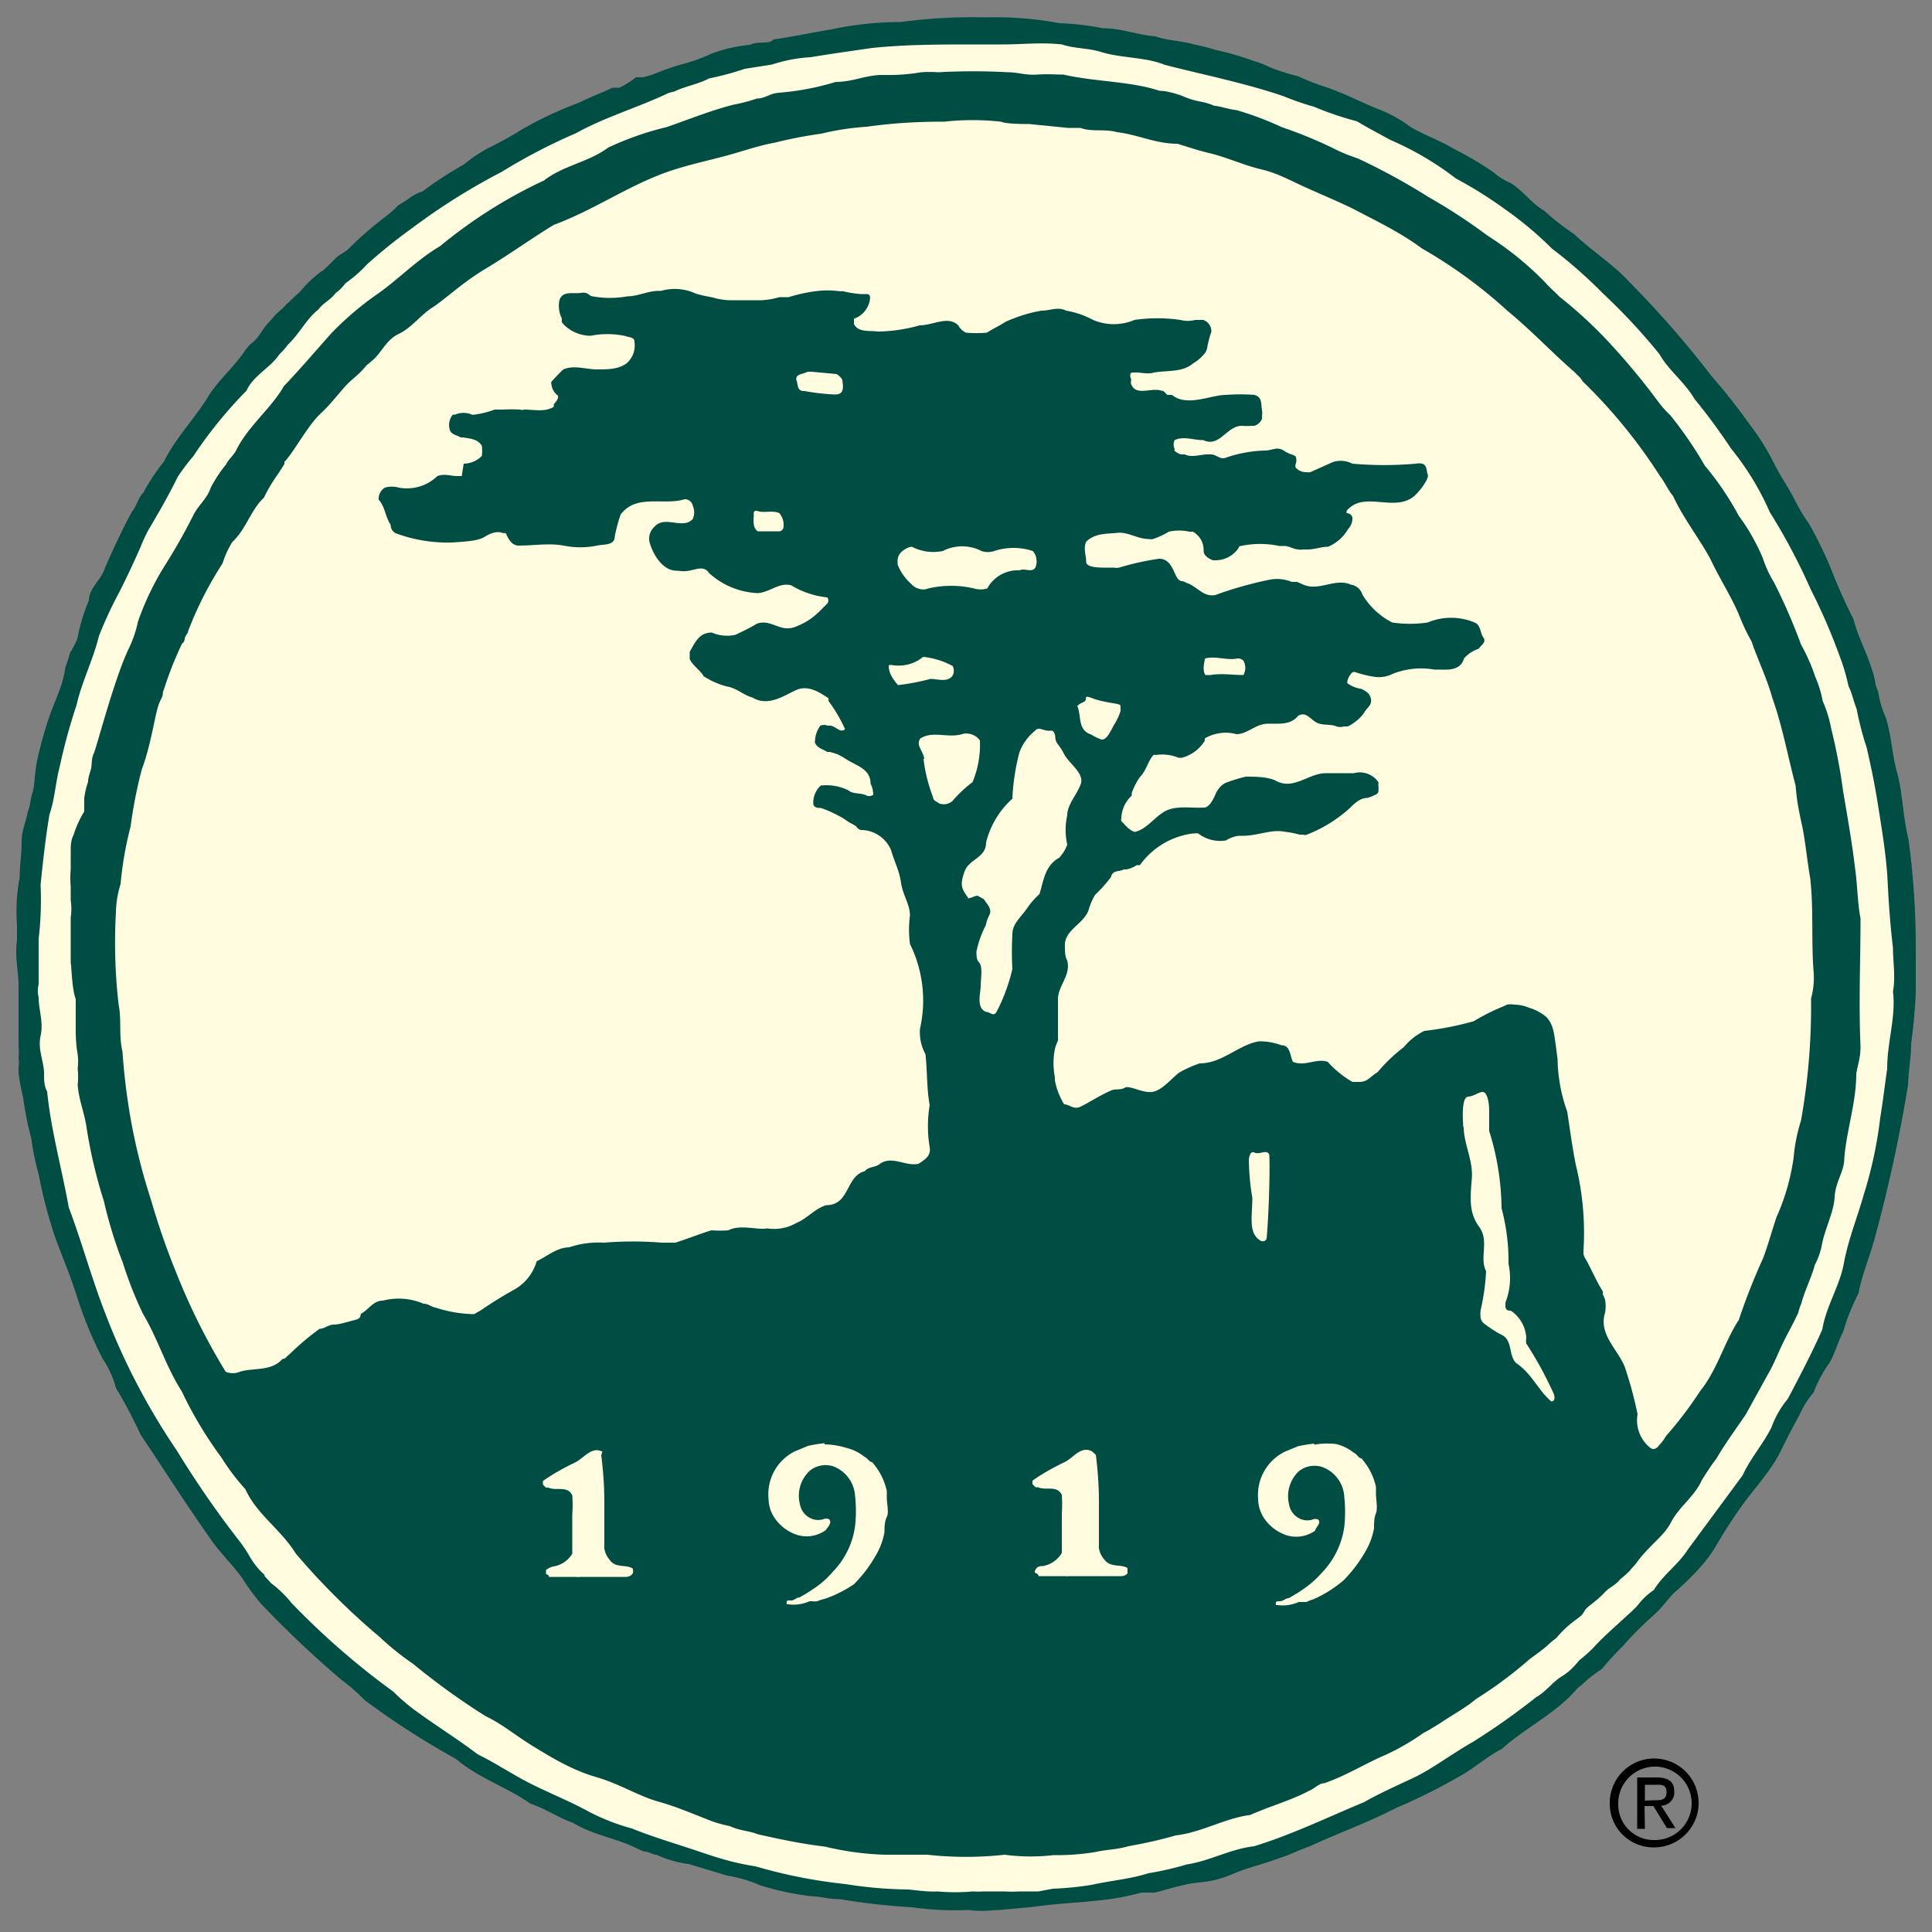
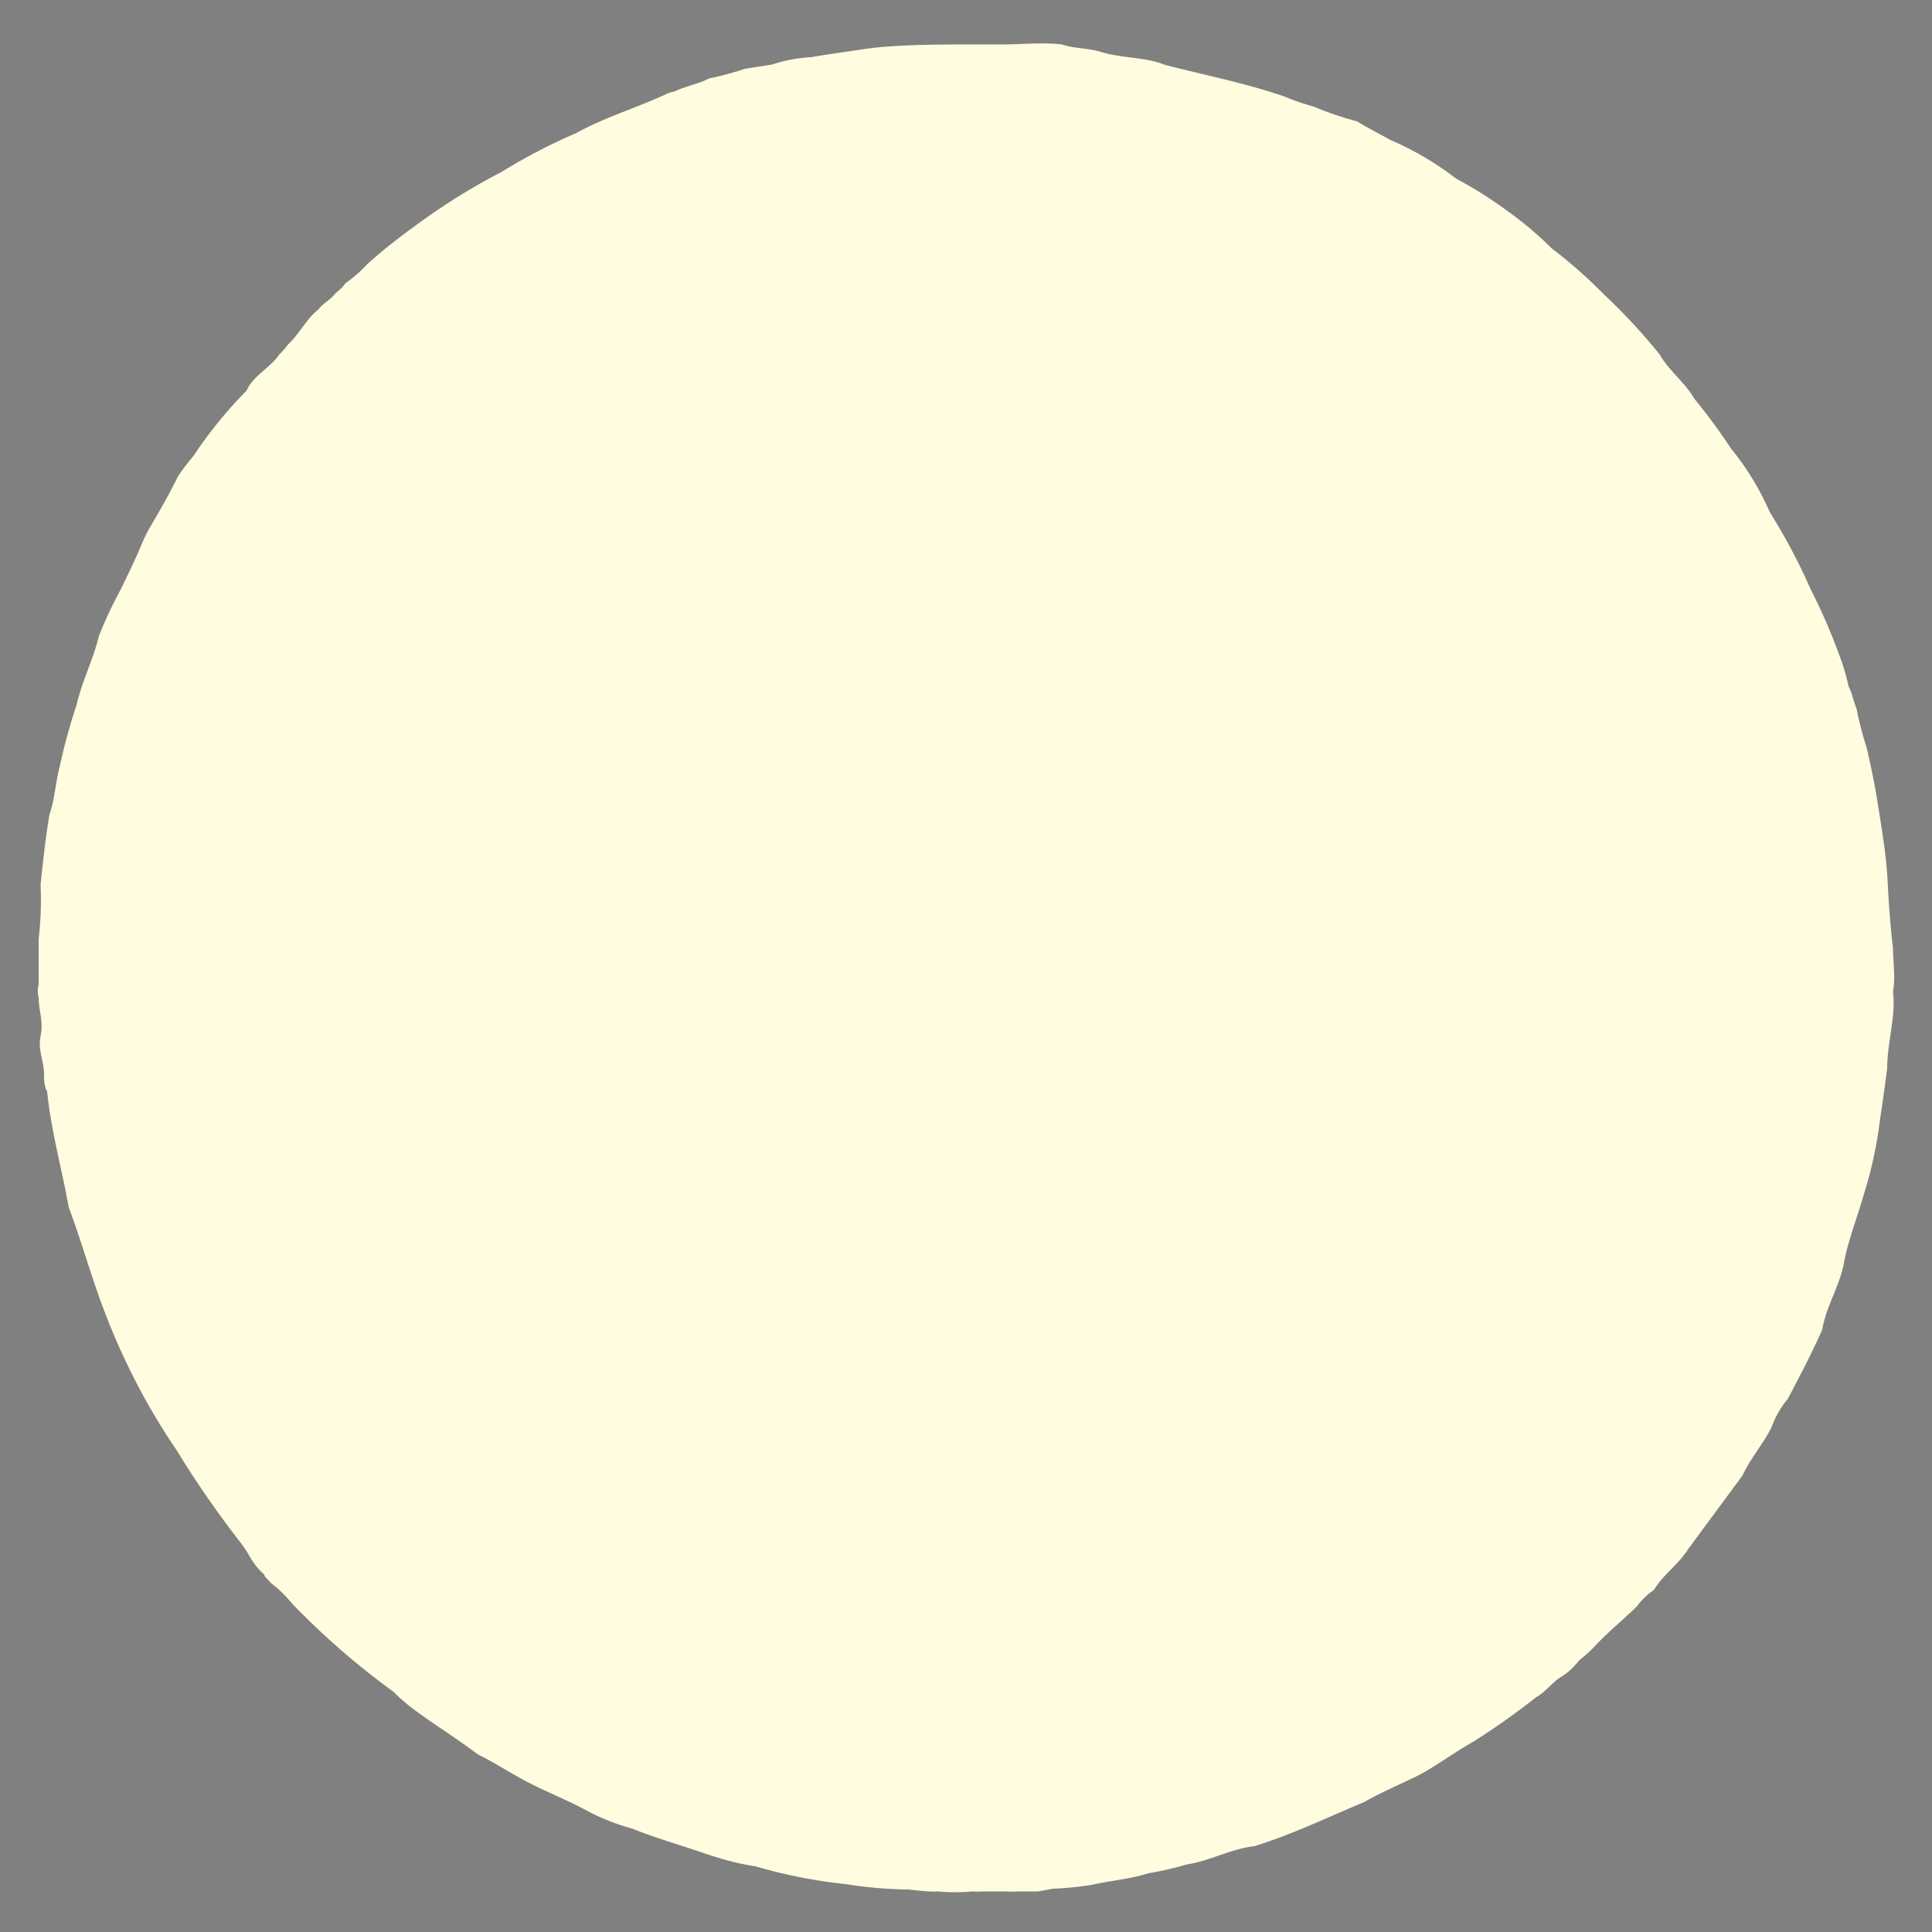
<svg xmlns="http://www.w3.org/2000/svg" id="Layer_1" data-name="Layer 1" viewBox="0 0 50 50">
  <rect x="0" y="0" width="50" height="50" fill="#808080" stroke="none" />
  <defs>
    <style>.cls-1{fill:#004d43;}.cls-2{fill:#fffcdf;}</style>
  </defs>
  <title>pb-logo</title>
-   <path class="cls-1" d="M.44,24.33c0-.11,0-.29,0-.4a4.6,4.6,0,0,1,.07-1.22c0-.35.05-.6.05-.92S.67,21.3.72,21c.06-.12.06-.3.12-.48s.05-.47.11-.78.22-.92.38-1.34.31-.72.36-1.13a2.62,2.62,0,0,0,.12-.37A3.23,3.23,0,0,0,2,16.54a4.83,4.83,0,0,1,.3-1c0-.32.33-.54.42-.85.21-.48.45-1,.69-1.44.13-.15.16-.36.3-.5a5,5,0,0,1,.53-.8c.31-.63.83-1.15,1.18-1.74.27-.41.67-.75.93-1.15,0,0,0,0,.07-.09a.64.64,0,0,1,.12-.11c.18-.15.27-.38.44-.54L7,8.29a.6.6,0,0,0,.09-.1c.1-.11.22-.2.32-.31L7.6,7.7c.09-.09.12-.1.19-.18a3,3,0,0,1,.44-.43A.85.85,0,0,1,8.36,7l.11-.1.24-.24a1.23,1.23,0,0,1,.18-.12L9,6.46a9.27,9.27,0,0,1,1-.87,2.81,2.81,0,0,0,.3-.27l.16-.1.12-.08a1.19,1.19,0,0,1,.36-.19A9.54,9.54,0,0,1,12,4.26a4.05,4.05,0,0,1,.62-.42,9,9,0,0,0,.87-.48,9.74,9.74,0,0,1,1.49-.7c.24-.12.47-.21.72-.32l.15-.07.18,0A2.41,2.41,0,0,0,16.46,2L16.65,2l.24-.07a6.54,6.54,0,0,1,.77-.27,4.23,4.23,0,0,0,.75-.27,3.83,3.83,0,0,1,1-.23c.23-.11.49,0,.61-.14.51-.07,1-.18,1.5-.26A8.51,8.51,0,0,1,23.31.57,13.78,13.78,0,0,1,25.5.45,9,9,0,0,1,27.42.6a6.73,6.73,0,0,1,1.11.13c.5,0,.92.18,1.37.21.29.11.66.11,1,.21a4.43,4.43,0,0,1,.55.14,7.33,7.33,0,0,1,1,.29,2.15,2.15,0,0,1,.37.14,4.52,4.52,0,0,0,.77.25,5.89,5.89,0,0,0,.77.3c.46.16.89.39,1.35.57a3.44,3.44,0,0,1,.8.45c.36.21.77.35,1.13.57a9,9,0,0,1,1,.59,1.66,1.66,0,0,0,.46.29c.32.2.54.53.86.71a6.43,6.43,0,0,0,.78.61c.46.44,1,.77,1.44,1.25A26,26,0,0,1,44.3,9.74a15.89,15.89,0,0,1,1,1.27,6,6,0,0,1,.55.86c.18.36.21.4.41.73s.32.64.55.94a10.84,10.84,0,0,1,.56,1.14,14.75,14.75,0,0,0,.6,1.35c.14.55.43,1,.56,1.61,0,.08.07.25.08.27a2.42,2.42,0,0,0,.19.65c.15.46.17,1,.3,1.45s.15,1.15.29,1.7a21,21,0,0,1,.19,3c0,.28,0,.63,0,.94A13.21,13.21,0,0,1,49.46,27c0,.36-.07.73-.08,1.08A39.06,39.06,0,0,1,48.53,32c-.13.5-.35,1-.43,1.47a5.27,5.27,0,0,0-.4,1c-.14.26-.21.56-.36.81a3.14,3.14,0,0,0-.4.75,2.38,2.38,0,0,0-.37.59c-.19.34-.36.68-.52,1s-.49.73-.76,1.07-.61.85-.87,1.3-.63.81-1,1.15c-.2.16-.37.43-.57.61s-.58.53-.83.83a6.94,6.94,0,0,0-.56.61,3.47,3.47,0,0,0-.53.42.62.62,0,0,0-.14.12,2.61,2.61,0,0,1-.32.32c-.48.43-1.13.78-1.6,1.21-.33.17-.6.4-.94.62a15.13,15.13,0,0,1-1.8.91c-.73.38-1.5.65-2.25,1-.27.09-.51.22-.78.3h0c-.39.15-.77.23-1.15.39s-.61.21-.94.24-.74.16-1.12.26c-.1,0-.23,0-.35,0a6.56,6.56,0,0,1-1.18.21c-.44.05-.92.07-1.39.13s-.71.07-1.09.11c-.18,0-.46.05-.8,0a8.06,8.06,0,0,1-1.48-.07,17.09,17.09,0,0,1-1.86-.21c-.32,0-.42-.06-.77-.08a7.12,7.12,0,0,1-1.3-.28,3.53,3.53,0,0,0-.85-.25l-1-.3a2.72,2.72,0,0,1-.83-.24c-.11,0-.18-.07-.28-.08s-.16-.06-.24-.09c-.53-.26-1.12-.34-1.63-.65-.39-.14-.72-.37-1.11-.5-.63-.44-1.34-.66-1.93-1.16A20.35,20.35,0,0,1,9.44,44a5.38,5.38,0,0,0-.62-.54,26.93,26.93,0,0,1-2.06-1.95,6,6,0,0,1-.5-.68c-.25-.35-.54-.61-.81-1-.63-.89-1.2-1.79-1.81-2.7A12.41,12.41,0,0,0,3,35.92a2.42,2.42,0,0,0-.34-.75A10.12,10.12,0,0,1,2,33.58C1.82,33,1.6,32.5,1.42,32A12.55,12.55,0,0,1,1,30.39a6.66,6.66,0,0,1-.19-.93,8.09,8.09,0,0,1-.21-1.05,5.69,5.69,0,0,1-.12-.64s0-.08,0-.15a.77.77,0,0,0,0-.24,1.67,1.67,0,0,0,0-.31c0-.26,0-.44,0-.68s0-.61,0-.91S.38,24.77.44,24.33Z" />
  <path class="cls-2" d="M1,24.3c0,.37,0,.81,0,1.18a.65.65,0,0,0,0,.33c0,.33.13.64.05,1s.1.69.09,1c0,.14,0,.29.08.44.1,1,.38,2,.56,3,.34.9.59,1.83.94,2.73a17.16,17.16,0,0,0,1.85,3.55,25.34,25.34,0,0,0,1.67,2.41s.11.15.18.27.19.34.42.54c0,.06.09.11.16.21a3,3,0,0,1,.54.52,19.68,19.68,0,0,0,2.64,2.3,5,5,0,0,0,.49.43c.56.42,1.14.77,1.69,1.19.47.23.93.54,1.39.77s1,.45,1.44.69a5.53,5.53,0,0,0,1.16.46c.57.23,1.16.4,1.75.6s.94.3,1.45.38a13.21,13.21,0,0,0,2.33.46,11,11,0,0,0,1.64.14s.54.07.74.05a5.13,5.13,0,0,0,.92,0,1.62,1.62,0,0,0,.25,0H26a3.08,3.08,0,0,0,.38,0l.49,0,.38-.07a8.26,8.26,0,0,0,1-.1c.49-.11,1-.15,1.47-.3a8.19,8.19,0,0,0,1-.23c.6-.09,1.12-.4,1.74-.47,1-.31,1.9-.75,2.84-1.14.42-.24.88-.44,1.32-.65s1-.63,1.5-.91a18.53,18.53,0,0,0,1.64-1.16c.24-.13.42-.39.65-.53s.34-.28.47-.43a3.52,3.52,0,0,0,.35-.31c.26-.29.59-.57.89-.85a3.14,3.14,0,0,0,.26-.25,1.76,1.76,0,0,1,.42-.4c.26-.42.63-.65.89-1.06l1.41-1.91c.2-.44.54-.82.75-1.25a2.44,2.44,0,0,1,.42-.73c.31-.59.62-1.18.89-1.79.1-.61.45-1.12.56-1.72s.34-1.16.51-1.76a10.85,10.85,0,0,0,.43-2c.07-.43.12-.85.18-1.27,0-.7.23-1.34.15-2,.07-.37,0-.76,0-1.13-.07-.58-.11-1.15-.14-1.75s-.14-1.27-.24-1.9-.18-1-.3-1.53a8,8,0,0,1-.26-1c-.1-.26-.11-.39-.21-.59a5.23,5.23,0,0,0-.23-.78,15.15,15.15,0,0,0-.75-1.73,15.8,15.8,0,0,0-1.06-2,7.08,7.08,0,0,0-1-1.64,15.82,15.82,0,0,0-.95-1.29c-.24-.42-.68-.75-.9-1.15A15.49,15.49,0,0,0,41.49,7.6a12.31,12.31,0,0,0-1.33-1.17,9.06,9.06,0,0,0-1.19-1,10.81,10.81,0,0,0-1.29-.81,7.91,7.91,0,0,0-1.7-1c-.29-.16-.6-.32-.86-.48A8.49,8.49,0,0,1,34,2.76a6.79,6.79,0,0,1-.78-.27c-1-.34-2.05-.55-3.07-.81-.51-.21-1.14-.17-1.67-.34-.34-.1-.67-.08-1-.19-.55-.06-1,0-1.55,0-.26,0-.44,0-.72,0-.88,0-1.75,0-2.63.09-.55.08-1.06.15-1.6.24a3.89,3.89,0,0,0-1,.19l-.7.11a7.81,7.81,0,0,1-.93.25c-.28.15-.62.2-.9.34a.78.78,0,0,0-.24.08c-.76.35-1.57.59-2.31,1a14.74,14.74,0,0,0-1.92,1,16.47,16.47,0,0,0-2.31,1.45,13.85,13.85,0,0,0-1.17.94,3.35,3.35,0,0,1-.56.49,1.07,1.07,0,0,1-.25.25c-.14.19-.33.26-.45.43-.31.24-.49.63-.79.91a1.7,1.7,0,0,1-.22.25c-.23.35-.67.54-.85.94A11.36,11.36,0,0,0,5,11.81a5.35,5.35,0,0,0-.4.53c-.23.47-.49.92-.75,1.36a4,4,0,0,0-.21.45c-.17.39-.35.77-.54,1.15a10.8,10.8,0,0,0-.54,1.16c-.15.62-.44,1.17-.58,1.79a14.71,14.71,0,0,0-.43,1.57c-.11.4-.13.86-.27,1.26-.1.59-.17,1.23-.23,1.82A8.65,8.65,0,0,1,1,24.3Z" />
-   <path class="cls-1" d="M1.83,24.93c0-.18,0-.58,0-.74s0-.31,0-.44a1.52,1.52,0,0,0,0-.45c0-.11,0-.18,0-.36a2.56,2.56,0,0,1,0-.44c0-.17,0-.39,0-.49s0-.26.07-.39A2.8,2.8,0,0,1,2.18,21c0-.08,0-.09,0-.34a2.17,2.17,0,0,1,.1-.43c0-.12.06-.26.08-.35s0-.24.07-.39.53-1.93.9-2.7a3,3,0,0,0,.24-.7,7.19,7.19,0,0,1,.7-1.46,14.86,14.86,0,0,0,.74-1.31c.12-.24.36-.43.44-.69a3.47,3.47,0,0,1,.4-.61c.06-.13.19-.23.26-.36.29-.61.9-1.08,1.24-1.67.42-.44.81-.9,1.23-1.37A8,8,0,0,1,9.81,7.58c.54-.39,1-.87,1.58-1.21a12.51,12.51,0,0,1,2.69-1.7c.5-.39,1.15-.47,1.66-.85a7.74,7.74,0,0,1,1.51-.53c.58-.2,1.14-.43,1.73-.58a4.43,4.43,0,0,0,.61-.16c.21,0,.32-.13.57-.15a6.86,6.86,0,0,0,1.47-.28c.45,0,.77-.18,1.21-.18a5.13,5.13,0,0,0,1-.07,3.12,3.12,0,0,1,.44,0,16.61,16.61,0,0,1,1.81,0c.25,0,.44.08.75.06s.42,0,.68,0c.83.19,1.74.17,2.49.42.19,0,.44.08.58.13.44.19.49.11.84.26.12,0,.37.09.57.11a8,8,0,0,1,1.17.44,11.47,11.47,0,0,1,1.32.54,4.37,4.37,0,0,0,.65.27,16.73,16.73,0,0,1,1.83,1,14.75,14.75,0,0,1,1.53,1A8.2,8.2,0,0,1,40,7.32c.11.13.25.24.36.36a11.45,11.45,0,0,1,1.11,1,17.63,17.63,0,0,1,1.41,1.67,2.8,2.8,0,0,0,.35.4,10.19,10.19,0,0,1,.89,1.3A7.68,7.68,0,0,1,45,13.35a5.3,5.3,0,0,1,.62,1.09,2.92,2.92,0,0,0,.29.63,14.9,14.9,0,0,1,.7,1.61,4.83,4.83,0,0,1,.37.84,2.73,2.73,0,0,1,.19.62,3.25,3.25,0,0,1,.22.71,15.13,15.13,0,0,1,.31,1.63c.11.65.23,1.32.31,2,.06.41.06.88.14,1.29,0,1.09-.05,2.19,0,3.31,0,.3-.07.46-.11.71,0,.75-.25,1.44-.31,2.19,0,.34-.23.6-.25,1s-.27.85-.34,1.29a1.91,1.91,0,0,1-.17.46c-.1.36-.27.68-.35,1a1.32,1.32,0,0,0-.08.24c-.14.31-.32.61-.46.92s-.21.48-.34.7l-.55,1c-.26.39-.54.76-.77,1.16-.14.18-.26.37-.38.56-.17.4-.59.69-.79,1.08s-.58.6-.93,1.1c0,0-.15.16-.14.16a2.54,2.54,0,0,1-.25.22c-.11.15-.28.21-.39.33s-.22.21-.32.29-.17.12-.23.23-.14.14-.3.27a2.5,2.5,0,0,0-.41.4,2.46,2.46,0,0,0-.25.21c-.16.14-.4.3-.48.37a10.79,10.79,0,0,1-1.35,1c-.27.23-.63.42-.92.62-.1.06-.35.22-.43.25a6.09,6.09,0,0,1-1,.58c-.52.22-1,.53-1.58.73-.14,0-.26.15-.4.2-.47.25-1,.39-1.51.62-.68.09-1.25.45-1.93.53a11.84,11.84,0,0,1-1.23.28c-.3.09-.54.08-.85.15a6,6,0,0,1-1.09.08A5,5,0,0,1,26,48a9.08,9.08,0,0,1-2,0c-.37,0-.75,0-1.1,0a7.6,7.6,0,0,1-1.55-.21c-.6-.07-1.16-.19-1.74-.32-.25-.1-.44-.08-.72-.21a3.26,3.26,0,0,1-.5-.14c-.46-.18-.9-.37-1.37-.5s-1-.46-1.59-.63-1.08-.46-1.59-.77-.82-.59-1.28-.81a18.4,18.4,0,0,1-1.87-1.35,7.26,7.26,0,0,1-.87-.7,18.22,18.22,0,0,1-2.17-2.16c-.38-.62-1-1-1.3-1.66a5.72,5.72,0,0,1-.62-.82A10.37,10.37,0,0,1,4.7,36c-.4-.62-.6-1.32-1-2a9.55,9.55,0,0,1-.52-1.32,11.23,11.23,0,0,1-.49-1.59,12.73,12.73,0,0,1-.45-1.91c-.06-.41-.2-.7-.23-1.11a1.76,1.76,0,0,0,0-.41,1.44,1.44,0,0,0,0-.37,3.63,3.63,0,0,1-.05-.55c0-.15,0-.24,0-.37s0-.49,0-.51C1.85,25.55,1.85,24.93,1.83,24.93ZM3,23.61A14,14,0,0,0,3.07,26c.08.41,0,.8.1,1.22a16.72,16.72,0,0,0,.23,1.84,15.91,15.91,0,0,0,.51,2,18.92,18.92,0,0,0,.64,1.85,16.74,16.74,0,0,0,1.29,2.59.47.47,0,0,0,.37,0c.35-.11.81,0,1.1-.33.09,0,.1-.07.17-.11a6.92,6.92,0,0,1,.79-.67c.13,0,.23-.11.37-.11s.35-.07.51-.11.17-.06.19-.17c.2-.1.31-.34.57-.34a1.63,1.63,0,0,1,1.05.08c.13,0,.19.08.31.1a3.36,3.36,0,0,0,1,.17l.19-.11c.26-.18.55-.36.84-.52s.5-.43.59-.74c.28-.13.51-.35.84-.36a2.4,2.4,0,0,1,.9-.12,9.38,9.38,0,0,1,1.5,0s.33,0,.35,0c.43-.14.52-.19.93-.32a3,3,0,0,0,.44,0c.3-.16.77,0,1-.05a1.15,1.15,0,0,0,.76-.14c.29-.12.46-.36.77-.46.62,0,.5-.75,1-.88.11-.13.28-.09.39-.19.32-.22.66.07,1,0,.17-.11.33-.21.29-.43a3.34,3.34,0,0,1,0-1.09c-.08-.43-.06-.89-.11-1.32a1.17,1.17,0,0,1-.14-.66,3.3,3.3,0,0,0-.26-2.19,2.8,2.8,0,0,1,0-.74c0-.28-.19-.54-.23-.84s-.18-.57-.26-.85a.85.85,0,0,0-.79-.52.24.24,0,0,1-.11-.09c-.09-.07-.17-.09-.26-.16s-.43-.25-.66-.32c-.06,0-.16,0-.19-.09a.6.6,0,0,1,.19-.49,1.3,1.3,0,0,1,.71.12c.11.1.3.07.44.12a.19.19,0,0,0,.21,0,.66.66,0,0,0-.07-.29c0-.38-.36-.46-.61-.62s-.28-.15-.44-.2l-.07,0,0,0c-.11-.07-.26-.1-.32-.24a.74.74,0,0,1,.14-.44.26.26,0,0,1,.19,0l0,0h.06c.14,0,.27.21.39.09a0,0,0,0,0,0,0,.15.15,0,0,0,0,0,3.86,3.86,0,0,0-.43-.73.19.19,0,0,0,0-.07l0,0c-.24-.16-.53-.35-.84-.21s-.72.44-1.13.19c-.23-.06-.4-.24-.64-.28a2.05,2.05,0,0,1-.62-.27c-.08-.15-.27-.26-.36-.44l0-.05c0-.05,0-.12,0-.14.13-.23.24-.5.57-.5a1,1,0,0,0,.61.06c.19-.09.38-.18.56-.29.38-.13.59.24,1,.08s.57-.35.82-.6a.13.13,0,0,0,0-.16,2.23,2.23,0,0,1-.93-.31c-.31-.09-.56.18-.87.2a2,2,0,0,1-1.26-.52c-.13-.2-.34-.09-.52-.06s-.22,0-.32,0c-.37,0-.62-.44-.7-.74a.41.41,0,0,1,.12-.39c.27-.32.74.08,1-.21a.43.43,0,0,0,0-.34.21.21,0,0,0-.21-.17c-.54.17-1.26-.15-1.66.4a4.32,4.32,0,0,0-.15.56c0,.25-.3.2-.46.24a2.14,2.14,0,0,1-.86,0c-.39-.07-.77,0-1.16,0-.19,0-.27-.17-.34-.32l0,0a.11.11,0,0,0-.06,0c-.17-.07-.34,0-.5.1s-.53.12-.84.14a3.85,3.85,0,0,1-1.45-.24.24.24,0,0,1-.13-.22c-.14-.2-.14-.46-.31-.65a.34.34,0,0,1,.16-.31.64.64,0,0,1,.36,0,1.14,1.14,0,0,0,1-.3c.2-.07.33,0,.51,0h.12L12,12a.67.67,0,0,0,.47-.2.06.06,0,0,0,0,0,.17.17,0,0,0,0,0,1,1,0,0,0,0-.26c-.1-.18-.31-.19-.49-.22h0l-.06,0c-.09-.06-.21-.06-.27-.17a.42.42,0,0,1,.07-.42l0,0,.06,0a.54.54,0,0,1,.43,0,.16.16,0,0,0,.07,0h0a2.25,2.25,0,0,0,.52-.13c.06,0,.14,0,.21,0a4.16,4.16,0,0,1,.45,0h0a.14.14,0,0,0,.1,0c.28,0,.53.07.77-.07l0,0a.21.21,0,0,0,0-.06c.05-.07.13-.14.11-.23a.09.09,0,0,0,0,0h0a.42.42,0,0,1-.17-.3.08.08,0,0,1,0-.06l0,0c.1-.11.2-.22.31-.32.28-.12.58,0,.87,0s.55,0,.77-.16a.61.61,0,0,0,.2-.55c0-.13-.12-.11-.26-.16a2.28,2.28,0,0,0-.88,0,1,1,0,0,1-.68-.28l-.06-.07c0-.06,0-.07,0-.1a.73.73,0,0,1-.06-.48c.09-.24.34-.15.55-.18s.2.08.31.09a2.51,2.51,0,0,0,.89,0c.29,0,.57-.16.87-.14a1.29,1.29,0,0,1,.91.07c.21.06.3.07.44.1a1.64,1.64,0,0,0,.44.07l.26,0h.26l.3,0a2,2,0,0,0,.46-.08l.24,0a4.23,4.23,0,0,1,.67-.15,2.36,2.36,0,0,1,.67,0h0a.19.19,0,0,1,.08,0,2.69,2.69,0,0,0,.45.07h0l.11,0c.09,0,.16,0,.11.21a.63.63,0,0,1-.4.43h0s0,0,0,.06v.08c.12.22.4.16.62.19a4.11,4.11,0,0,0,1.08-.16c.35,0,.73-.26,1,0a.44.44,0,0,0,.2.19,3.35,3.35,0,0,0,.54,0c.15-.1.33-.18.48-.28a3.86,3.86,0,0,1,.93-.29c.23,0,.43-.11.64,0a2.26,2.26,0,0,1,.7.24,1.36,1.36,0,0,0,1.07,0,4.15,4.15,0,0,1,1.19,0,.75.75,0,0,0,.38,0c.11,0,.12,0,.21,0a.31.31,0,0,1,.21.3,3.34,3.34,0,0,0-.1.37.39.39,0,0,1-.06.18l0,0a1.14,1.14,0,0,1-.32.28c-.28.23-.64.17-1,.23-.15.05-.33,0-.48,0h-.07c-.1,0-.07.11-.05.17s0,0,0,.06a.22.22,0,0,0,0,.06c.12.34.52.09.78.18.08,0,.11.07.16.11l.06,0,.06,0c.39.32,1,0,1.4,0a4.83,4.83,0,0,1,.74,0c.2.07.16.21.19.4a.36.36,0,0,1,0,.14.34.34,0,0,1,0,.08.31.31,0,0,1-.2.18h0l-.07,0a1.53,1.53,0,0,1-.25,0c-.4,0-.57.57-1,.37-.26,0-.51-.11-.74,0a.26.26,0,0,0,0,.23.14.14,0,0,1,0,0,.08.08,0,0,0,0,.05.47.47,0,0,0,.16.09l.1,0c.19.09.41,0,.59,0h.09c.15,0,.23.15.4.08a3.35,3.35,0,0,1,1-.18c.17,0,.31-.11.48,0s.22.09.31.15a.26.26,0,0,1,0,.2.25.25,0,0,0,0,.09l0,0a.36.36,0,0,0,.28.12.28.28,0,0,0,.1,0l0,0,.58-.26A.66.66,0,0,1,35,12a9.37,9.37,0,0,0,1.64,0,.44.44,0,0,1,.17,0c.13.05.1.18.14.28s-.18.4-.34.55c-.52.45-1.31-.15-1.76.39l0,0a0,0,0,0,0,0,.06s.13,0,.15.12a.4.4,0,0,1-.11.29,1.09,1.09,0,0,1-.52.46c-.18,0-.35.07-.52.07h-.13a.23.23,0,0,1-.11,0c-.13,0-.24-.09-.37-.09h-.13a2.41,2.41,0,0,0-1,0h0s-.05,0-.06.06a.73.73,0,0,1-.58.31h0s-.05,0-.07,0-.26-.09-.25-.25a.54.54,0,0,0-.28-.49l0,0h-.09a1.23,1.23,0,0,0-.53,0,2.12,2.12,0,0,1-.41.19h0a.25.25,0,0,1-.11,0c-.29,0-.54-.19-.81-.16s-.58,0-.81.23c-.08.17,0,.35,0,.52s.42.15.66.15h.06a.38.38,0,0,0,.13,0A7.14,7.14,0,0,1,30,14.46c.27,0,.35.27.44.45s.17.1.25.17c.27.07.44.38.76.32A9.91,9.91,0,0,1,32.87,15a1,1,0,0,1,.56.06l.14,0,.16.07c.4.18.83-.18,1.23,0a.37.37,0,0,1,.3.26,1.92,1.92,0,0,0,.77.72,3.12,3.12,0,0,0,.92,0,1.56,1.56,0,0,1,1.21,0c.17.07.14.27.23.39s-.07.2-.12.29a.82.82,0,0,0-.38.25c-.11.36-.49.28-.76.29a2,2,0,0,0-1.09.11.79.79,0,0,1-.44.08,2.79,2.79,0,0,1-.51-.12.11.11,0,0,0-.09,0l0,0c-.1.09-.16.26-.12.29a.82.82,0,0,0,.36.14c.1.06.21.1.24.26s-.1.22-.16.33a1,1,0,0,1-.26.27,1,1,0,0,1-.18.11l-.1,0a.31.31,0,0,1-.19,0c-.19-.08-.4,0-.58-.14s-.24-.22-.41-.14c-.21.26-.51.2-.81.21S32.28,19,32,19a1.07,1.07,0,0,0-.82.11l0,0a.17.17,0,0,0,0,.06,1,1,0,0,1-.59.44s-.06,0-.09,0l0,0a1.11,1.11,0,0,0-.59-.07.09.09,0,0,0-.06,0l0,0c-.15.17-.18.4-.35.57a1.75,1.75,0,0,0-.21.41s0,.06,0,.07l0,0a.83.83,0,0,0-.27.59.23.23,0,0,0,0,0,.1.1,0,0,0,0,.07c.1.1.2.24.35.28.31-.07.51-.39.79-.54s.69-.07,1-.09c.13,0,.24-.21.29-.33s.14-.25.27-.31a4.2,4.2,0,0,1,.52-.16c.26,0,.51,0,.75.09.47.28.84-.16,1.3-.18.25,0,.51,0,.75,0a.58.58,0,0,1,.63.23l0,0a.09.09,0,0,1,0,.06.73.73,0,0,1,0,.2v0a.14.14,0,0,1-.06.06,1.18,1.18,0,0,1-.22.09c-.25,0-.4.23-.57.36a3.51,3.51,0,0,1-1,.59.14.14,0,0,1-.1,0l-.09,0a2.08,2.08,0,0,0-.35-.07c-.37-.08-.69.09-1.09.1l-.13,0a.79.79,0,0,0-.33.12.93.93,0,0,1-.72-.18.23.23,0,0,0-.09,0h-.05a2,2,0,0,0-1.37.82l-.08,0a.81.81,0,0,1-.26.11l-.08,0c-.1.07-.28,0-.33.2a3.72,3.72,0,0,1-.41.46,1.61,1.61,0,0,0-.17.4c-.14.37-.64.51-.61.94,0,.1,0,.26.06.36.1.38-.24.65-.24,1s0,.67,0,1a.15.15,0,0,0,0,0,.21.21,0,0,1,0,.07,1.21,1.21,0,0,0-.08.22,1.9,1.9,0,0,0,0,.73l0,.08a1.83,1.83,0,0,0,.24.62c.12,0,.23.12.37.08s.54-.31.85-.44c.11-.05.23,0,.35-.07s.45.14.7.11.47-.31.69-.49a2.8,2.8,0,0,1,.55-.25c.58,0,1-.48,1.53-.57a1.59,1.59,0,0,1,.58.1c.24,0,.22.27.3.43.32.13.6-.1.9,0A2.68,2.68,0,0,0,35,28s.17,0,.17,0c.24,0,.27-.13.48-.25a4.24,4.24,0,0,1,.68-.65,1.62,1.62,0,0,1,.53-.42,8.18,8.18,0,0,0,1.28-.25,5.25,5.25,0,0,1,.78-.39L39,26a.52.52,0,0,1,.19,0,1,1,0,0,1,.38.08,1.22,1.22,0,0,1,.46.25c.19.22.19.42.28,1.08a4.17,4.17,0,0,0,.25,1.36c.07.47.13.91.22,1.37a7.36,7.36,0,0,1,.2,2.23s0,0,0,.08a.4.4,0,0,0,.06.14c.15.27.27.56.44.83a.32.32,0,0,1,0,.08.65.65,0,0,1,.06.14,1,1,0,0,1,0,.33c-.19.6.4,1,.54,1.5a10.07,10.07,0,0,1,.3,1.13.91.91,0,0,0,.33.87s.11.1.23-.07a1.22,1.22,0,0,0,.18-.24A10,10,0,0,0,44,36c.45-.56.62-1.26,1-1.84a16.29,16.29,0,0,1,.63-1.6c.13-.35.23-.72.35-1.07a5.66,5.66,0,0,0,.44-1.54,4.4,4.4,0,0,1,.19-.95,16.81,16.81,0,0,0,.26-3.16,2,2,0,0,0,.07-.64c-.07-.82,0-1.64-.09-2.46-.08-.45-.13-1-.22-1.41s-.13-.63-.16-1c-.2-.75-.34-1.53-.6-2.26-.14-.51-.38-1-.54-1.47A5.45,5.45,0,0,1,45,15.9c-.2-.47-.48-.9-.7-1.36s-.73-1.11-1-1.7c-.14-.17-.22-.37-.34-.52a13.6,13.6,0,0,0-2-2.45c-.09-.14-.07-.09-.2-.23-.61-.53-1.12-1.08-1.74-1.59A12.38,12.38,0,0,0,36.8,6.43c-.55-.41-1.16-.7-1.73-1-.42-.21-.86-.39-1.28-.58s-.73-.37-1.16-.47-.88-.31-1.34-.42c-.26-.06-.56-.16-.82-.24-.56,0-1-.23-1.56-.3-.32-.09-.65,0-.95-.11-.1,0-.22,0-.32,0l-1-.1c-.12,0-.61,0-.73-.06a6.65,6.65,0,0,0-1.48,0,13.71,13.71,0,0,0-2,.13,6.94,6.94,0,0,0-1.18.18,11.32,11.32,0,0,0-1.19.23c-.45.08-.88.24-1.34.36s-1,.24-1.45.4c-1,.35-1.93,1-2.94,1.37-.59.36-1.14.76-1.74,1.12s-.92.68-1.37,1c-.32.19-.56.54-.9.7s-.45.51-.71.71a1.18,1.18,0,0,1-.12.1.67.67,0,0,1-.07.08c-.13.16-.31.28-.46.44s-.42.51-.66.73-.5.65-.74,1c0,0-.07.1-.12.16a.43.43,0,0,1-.08.09l0,.06-.16.25a4,4,0,0,0-.37.62c-.35.33-.45.8-.82,1.15a2.37,2.37,0,0,0-.25.55,9.29,9.29,0,0,0-.89,1.75c0,.05-.06.11-.08.16s0,.11-.08.17a8.93,8.93,0,0,0-.46,1.16c-.07.17,0,.12-.09.29s-.13.42-.2.74-.16.72-.29,1.06a11.88,11.88,0,0,0-.29,1.48,9.1,9.1,0,0,0-.26,1.49A2.6,2.6,0,0,0,3,23.61Zm20.23-9a1.31,1.31,0,0,0,.35.5.4.4,0,0,0,.18.12.35.35,0,0,0,.26,0,2.6,2.6,0,0,1,1.19,0,.61.61,0,0,0,.34,0,.9.9,0,0,1,.84-.47c.13-.07.32.08.41-.08a.42.42,0,0,0-.07-.42,1.61,1.61,0,0,0-1,0,.51.51,0,0,1-.33,0,1.09,1.09,0,0,0-1,0,1.21,1.21,0,0,1-.8-.11c-.06,0-.17.05-.23.1A.33.33,0,0,0,23.23,14.56ZM19.5,13.4c0,.13,0,.28.11.35l.58,0a.2.2,0,0,0,.08-.07.47.47,0,0,0-.1-.4c-.17-.08-.38,0-.55-.05S19.53,13.34,19.5,13.4Zm1.11-3.56c.05.09,0,.29.21.28a5.89,5.89,0,0,0,.79.09c.27,0,.2-.24.19-.38a.41.41,0,0,0-.15-.15L21,9.62l-.1,0C20.78,9.69,20.58,9.67,20.61,9.84ZM23,17.23c0,.2.12.36.24.5a5.7,5.7,0,0,0,.84-.16c.14,0,.33.06.47,0s.16-.21.11-.33a2,2,0,0,0-.77-.24,1,1,0,0,1-.81.21S23,17.2,23,17.23Zm.9,2.41a4.1,4.1,0,0,0,.25,1c0,.08.09.1.15.15a.34.34,0,0,0,.35-.06,3.29,3.29,0,0,1,.52-.49,2.54,2.54,0,0,0,.19-1.08.44.44,0,0,0-.43-.17c-.38.13-.78-.09-1.11.12C23.69,19.29,23.9,19.44,23.92,19.64Zm1.13,3.61c.1,0,.17-.06.27-.07l.16.09c.08.13.23.25.14.42s-.06.22-.12.32a2.54,2.54,0,0,0-.21.62c0,.3.07.22.11.36s0,.36,0,.53-.13.58.15.67c.09,0,.18.13.26,0a4.75,4.75,0,0,0,.41-1.11,8.4,8.4,0,0,1,0-.9c0-.28.23-.45.37-.66a2.15,2.15,0,0,1,.33-.38c.11-.34.14-.74.51-.94a1,1,0,0,0,.21-.34,1.75,1.75,0,0,1,0-.76c0-.28.25-.53.35-.81s-.31-.53-.44-.79-.2-.23-.22-.42c0,0,0-.13-.08-.17l-.11,0c-.11,0-.25-.11-.33,0a1.27,1.27,0,0,0-.41.57,5.67,5.67,0,0,0-.18,1.19,2.25,2.25,0,0,0-.68,1.13c0,.41-.44.42-.56.76S24.88,23,25.06,23.24Zm2.84-5c.13.26,0,.64.37.76a1.37,1.37,0,0,0,.27.13c.12,0,.19-.13.32-.38A1.45,1.45,0,0,0,29,18.4l0-.07c0-.08,0-.09-.08-.11s-.42-.06-.65-.15-.14,0-.18.06S27.91,18.2,27.9,18.27Zm3.33-.78h.13c.27-.05.58,0,.85,0,0,0,0,0,0,0a.38.38,0,0,0,0-.37.2.2,0,0,0-.15-.06c-.28.06-.55-.07-.84,0,0,0,0,0,0,0s-.09.29,0,.42ZM32.32,30a6.34,6.34,0,0,0,.09,1c0,.39-.08.79.09,1s.26.1.28.06c.05-.56.09-1.64.07-2.17-.05-.16-.26,0-.38-.06S32.33,29.95,32.32,30Zm5.56-.85c0,.47.25.87.21,1.36s-.08.87.19,1.24,0,.79.18,1.15a5.76,5.76,0,0,1-.14,1,.78.78,0,0,0,0,.22.26.26,0,0,0,.11.15,3.15,3.15,0,0,0,.4.26c.33.13.2.53.4.74.41.27.59.73.92,1,0,0,.13,0,.06-.2a9.67,9.67,0,0,0-.71-1.3l0,0a.46.46,0,0,1,0-.15.91.91,0,0,0-.4-.7c-.06,0-.13,0-.14-.11a.59.59,0,0,0,0-.1,1.72,1.72,0,0,0,.08-1,5.26,5.26,0,0,0-.18-1.44,6.84,6.84,0,0,0-.32-2c0-.15,0-.28,0-.44s0-.38-.09-.52-.26.06-.45.07S37.86,29,37.87,29.18Zm-16.54,8.2a3.35,3.35,0,0,0-.43.07l-.34.14a1.24,1.24,0,0,0-.68,1.23.91.91,0,0,0,.14.47,1.14,1.14,0,0,0,.51.43.84.84,0,0,0,.83-.09c.05-.08.17-.18.09-.28a.18.18,0,0,0-.16,0,.46.46,0,0,1-.25,0,.5.5,0,0,1-.35-.4.88.88,0,0,1,.26-.86.65.65,0,0,1,.61-.11.88.88,0,0,1,.56.77,3.55,3.55,0,0,1,0,.77,2.1,2.1,0,0,1-.57,1.18,2.43,2.43,0,0,1-.54.47,3.28,3.28,0,0,1-.33.2c-.08,0-.14.09-.23.08s-.11,0-.1.1l.05,0a1,1,0,0,0,.54-.08h0s.07,0,.07,0a.47.47,0,0,0,.13,0,.88.88,0,0,1,.19-.06A3.21,3.21,0,0,0,22.1,41a3.54,3.54,0,0,0,.58-.77,1.76,1.76,0,0,0,.21-.58c0-.12,0-.27.06-.39s0-.34,0-.52,0-.12,0-.16a1.66,1.66,0,0,0-.38-.74c-.07,0-.12-.11-.2-.14a1.2,1.2,0,0,0-.47-.23A2,2,0,0,0,21.34,37.38Zm6.92.21c-.29-.15-.48.17-.71.28s-.57.29-.83.48c0,0,0,0,0,.09l.08.08h.06c.17.07.35,0,.5.07a.28.28,0,0,1,.12.13,3.64,3.64,0,0,1,0,.48c0,.31,0,.59,0,.9,0,0,0,.09,0,.12a.72.72,0,0,1-.49.34c-.06,0-.14,0-.19.09s0,.08,0,.09.06,0,.08.08,0,0,0,0l0,0h.21s.07,0,.11,0,0,0,0,0,0,0,0,0h0s.05,0,.06,0,.08,0,.11,0,.07,0,.08,0l.11,0a.39.39,0,0,0,.12,0s0,0,.06,0c.31,0,.53,0,.85,0H29a.22.22,0,0,0,.18-.07s0-.1,0-.14c-.18-.11-.44,0-.6-.22a.56.56,0,0,1-.14-.3c0-.36,0-.69,0-1.07a9.68,9.68,0,0,0-.08-1.34Zm5.76-.2a3.51,3.51,0,0,0-.43.07l-.34.14a1.25,1.25,0,0,0-.69,1.23.93.93,0,0,0,.14.47,1.13,1.13,0,0,0,.51.43.84.84,0,0,0,.83-.09c0-.08.16-.18.08-.28a.17.17,0,0,0-.16,0,.47.47,0,0,1-.25,0,.5.5,0,0,1-.35-.4.89.89,0,0,1,.26-.86.65.65,0,0,1,.61-.1.87.87,0,0,1,.56.77,3.56,3.56,0,0,1,0,.77,2.13,2.13,0,0,1-.57,1.18,2.57,2.57,0,0,1-.54.47,3.8,3.8,0,0,1-.33.2c-.08,0-.14.08-.23.08s-.11,0-.1.1l.05,0a1,1,0,0,0,.54-.08h0s.07,0,.07,0l.13,0a.94.94,0,0,1,.18-.07,3.18,3.18,0,0,0,.78-.49,3.6,3.6,0,0,0,.58-.77,1.81,1.81,0,0,0,.21-.58c0-.12,0-.27.05-.39s0-.35,0-.52,0-.12,0-.16a1.62,1.62,0,0,0-.38-.74c-.07,0-.12-.12-.19-.14a1.16,1.16,0,0,0-.47-.23A2,2,0,0,0,34,37.39Zm-18.43.21c-.28-.15-.48.17-.71.28s-.57.29-.83.48c0,0,0,0,0,.09l.08.08h.06c.17.07.34,0,.5.07a.27.27,0,0,1,.12.13,3.22,3.22,0,0,1,0,.49c0,.31,0,.59,0,.9,0,0,0,.09,0,.12a.7.7,0,0,1-.49.33.53.53,0,0,0-.19.09s0,.08,0,.1.06,0,.08.08,0,0,0,0l0,0h.21s.07,0,.11,0,0,0,0,0,0,0,0,0h0s.05,0,.07,0,.08,0,.11,0,.07,0,.08,0l.11,0a.36.36,0,0,0,.11,0s.05,0,.06,0c.31,0,.54,0,.85,0h.27a.22.22,0,0,0,.18-.08.17.17,0,0,0,0-.14c-.18-.11-.44,0-.59-.22a.58.58,0,0,1-.14-.3c0-.36,0-.69,0-1.06a9.62,9.62,0,0,0-.08-1.35Z" />
-   <path d="M41.66,46.67a1.15,1.15,0,1,1,1.15,1.14A1.13,1.13,0,0,1,41.66,46.67Zm1.15.95a.95.95,0,1,0-.93-.95A.92.92,0,0,0,42.81,47.62Zm-.24-.29h-.2V46h.5c.31,0,.46.11.46.37a.34.34,0,0,1-.34.36l.37.58h-.22l-.35-.57h-.23Zm.24-.74c.17,0,.32,0,.32-.21s-.15-.19-.29-.19h-.27v.41Z" />
</svg>